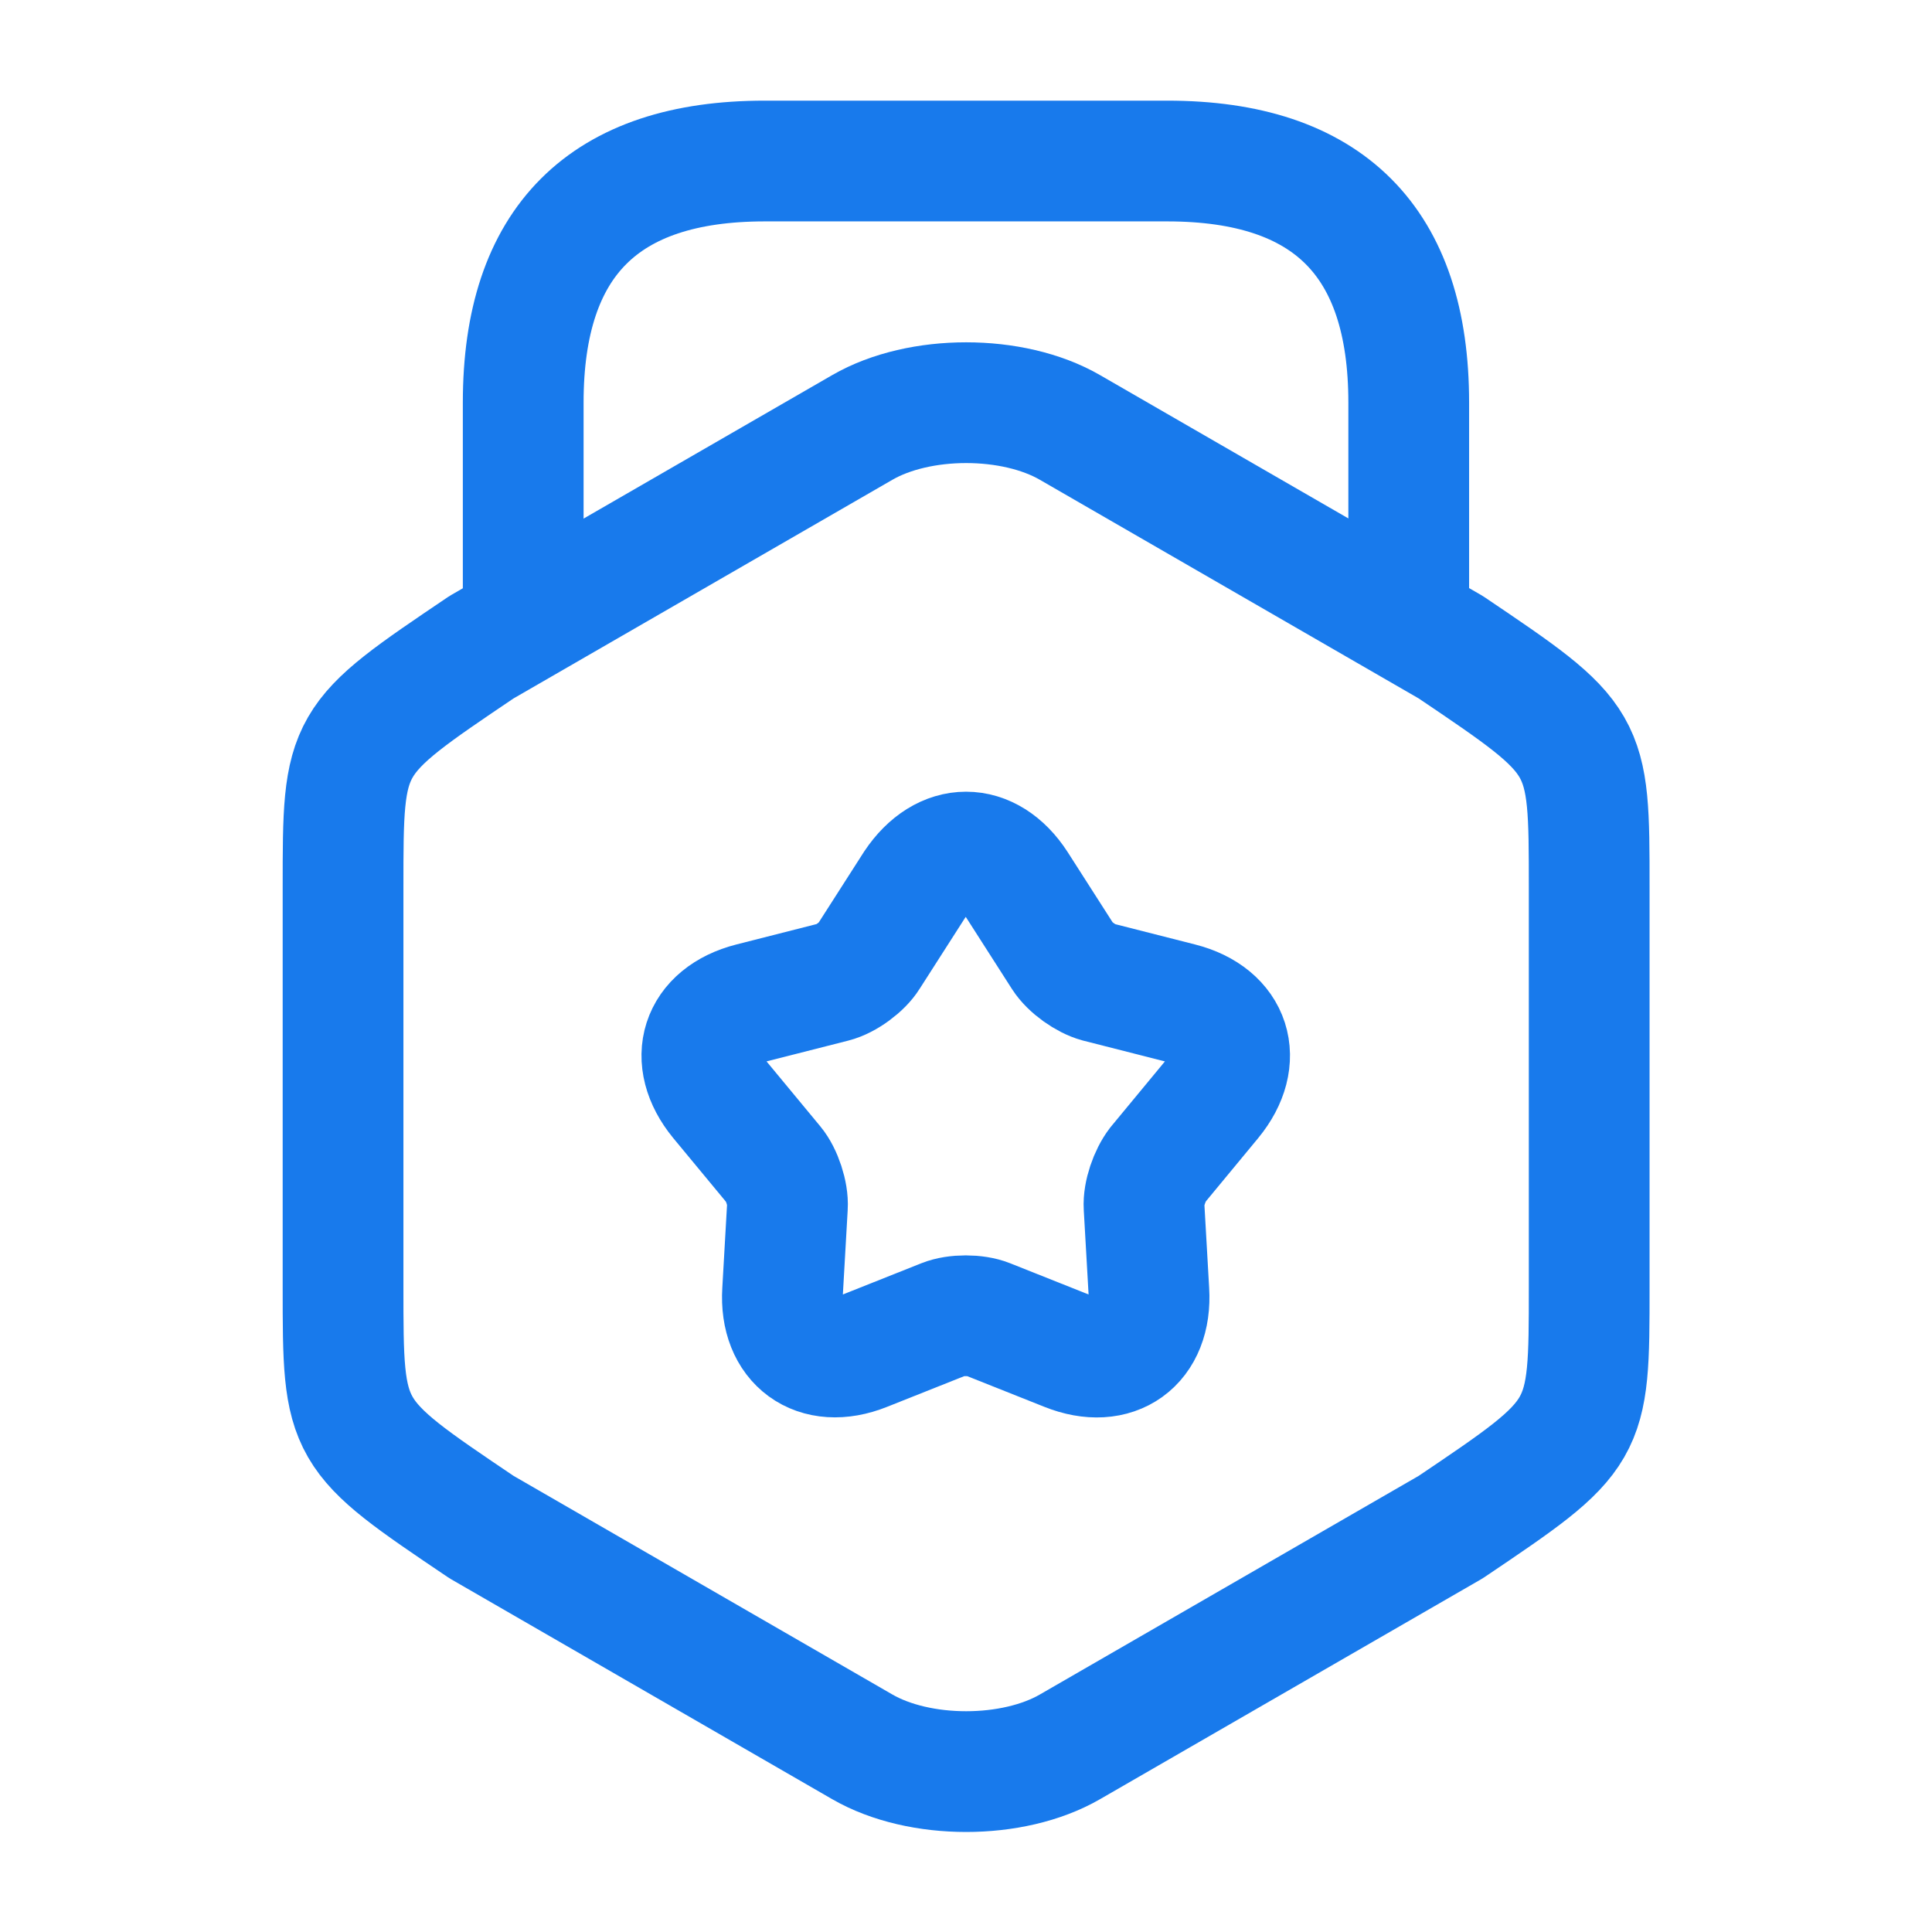
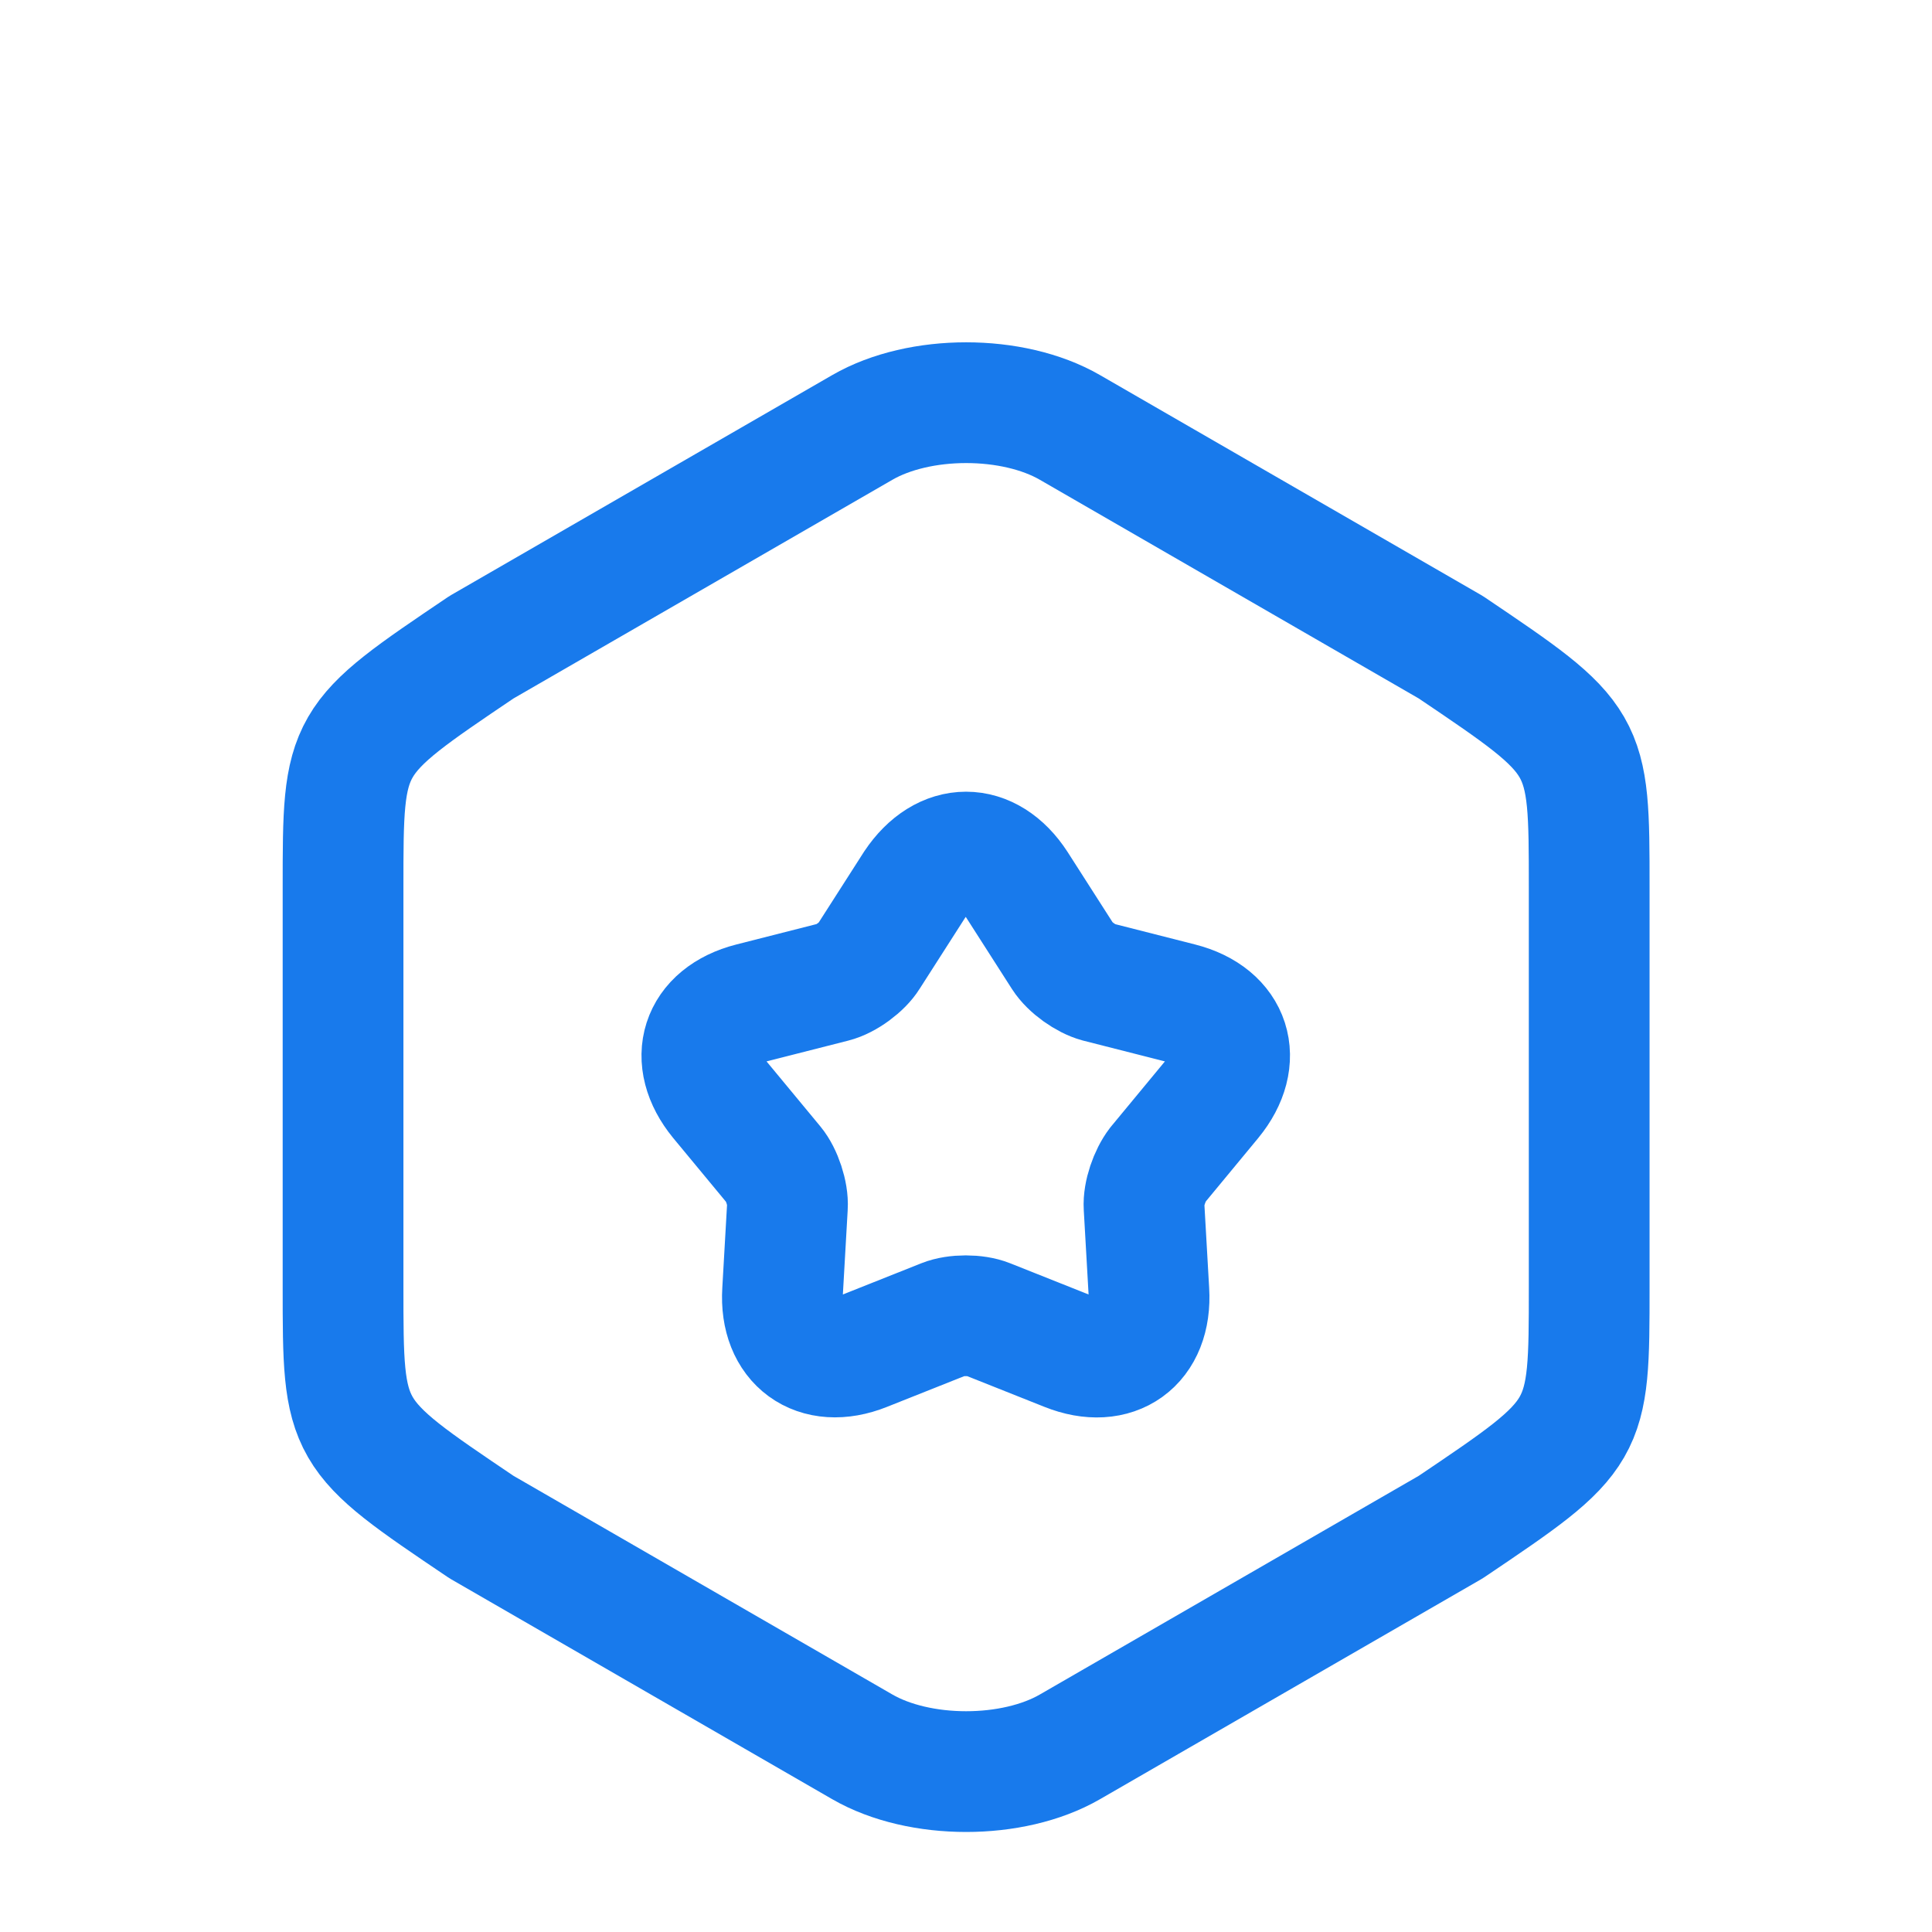
<svg xmlns="http://www.w3.org/2000/svg" width="32" height="32" viewBox="0 0 32 32" fill="none">
  <path d="M5.682 14.693V21.32C5.682 23.747 5.682 23.747 7.975 25.293L14.282 28.933C15.229 29.48 16.776 29.48 17.722 28.933L24.029 25.293C26.322 23.747 26.322 23.747 26.322 21.32V14.693C26.322 12.267 26.322 12.267 24.029 10.72L17.722 7.08C16.776 6.533 15.229 6.533 14.282 7.08L7.975 10.72C5.682 12.267 5.682 12.267 5.682 14.693Z" stroke="#187AEC" stroke-width="2" stroke-linecap="round" stroke-linejoin="round" />
-   <path d="M23.333 10.174V6.667C23.333 4 22 2.667 19.333 2.667H12.666C10 2.667 8.666 4 8.666 6.667V10.08" stroke="#187AEC" stroke-width="2" stroke-linecap="round" stroke-linejoin="round" />
  <path d="M16.842 14.653L17.602 15.84C17.722 16.027 17.989 16.213 18.189 16.267L19.549 16.613C20.389 16.827 20.616 17.547 20.069 18.213L19.176 19.293C19.042 19.467 18.936 19.773 18.949 19.987L19.029 21.387C19.082 22.253 18.469 22.693 17.669 22.373L16.362 21.853C16.162 21.773 15.829 21.773 15.629 21.853L14.322 22.373C13.522 22.693 12.909 22.24 12.962 21.387L13.042 19.987C13.056 19.773 12.949 19.453 12.816 19.293L11.922 18.213C11.376 17.547 11.602 16.827 12.442 16.613L13.802 16.267C14.016 16.213 14.282 16.013 14.389 15.84L15.149 14.653C15.629 13.933 16.376 13.933 16.842 14.653Z" stroke="#187AEC" stroke-width="2" stroke-linecap="round" stroke-linejoin="round" />
</svg>